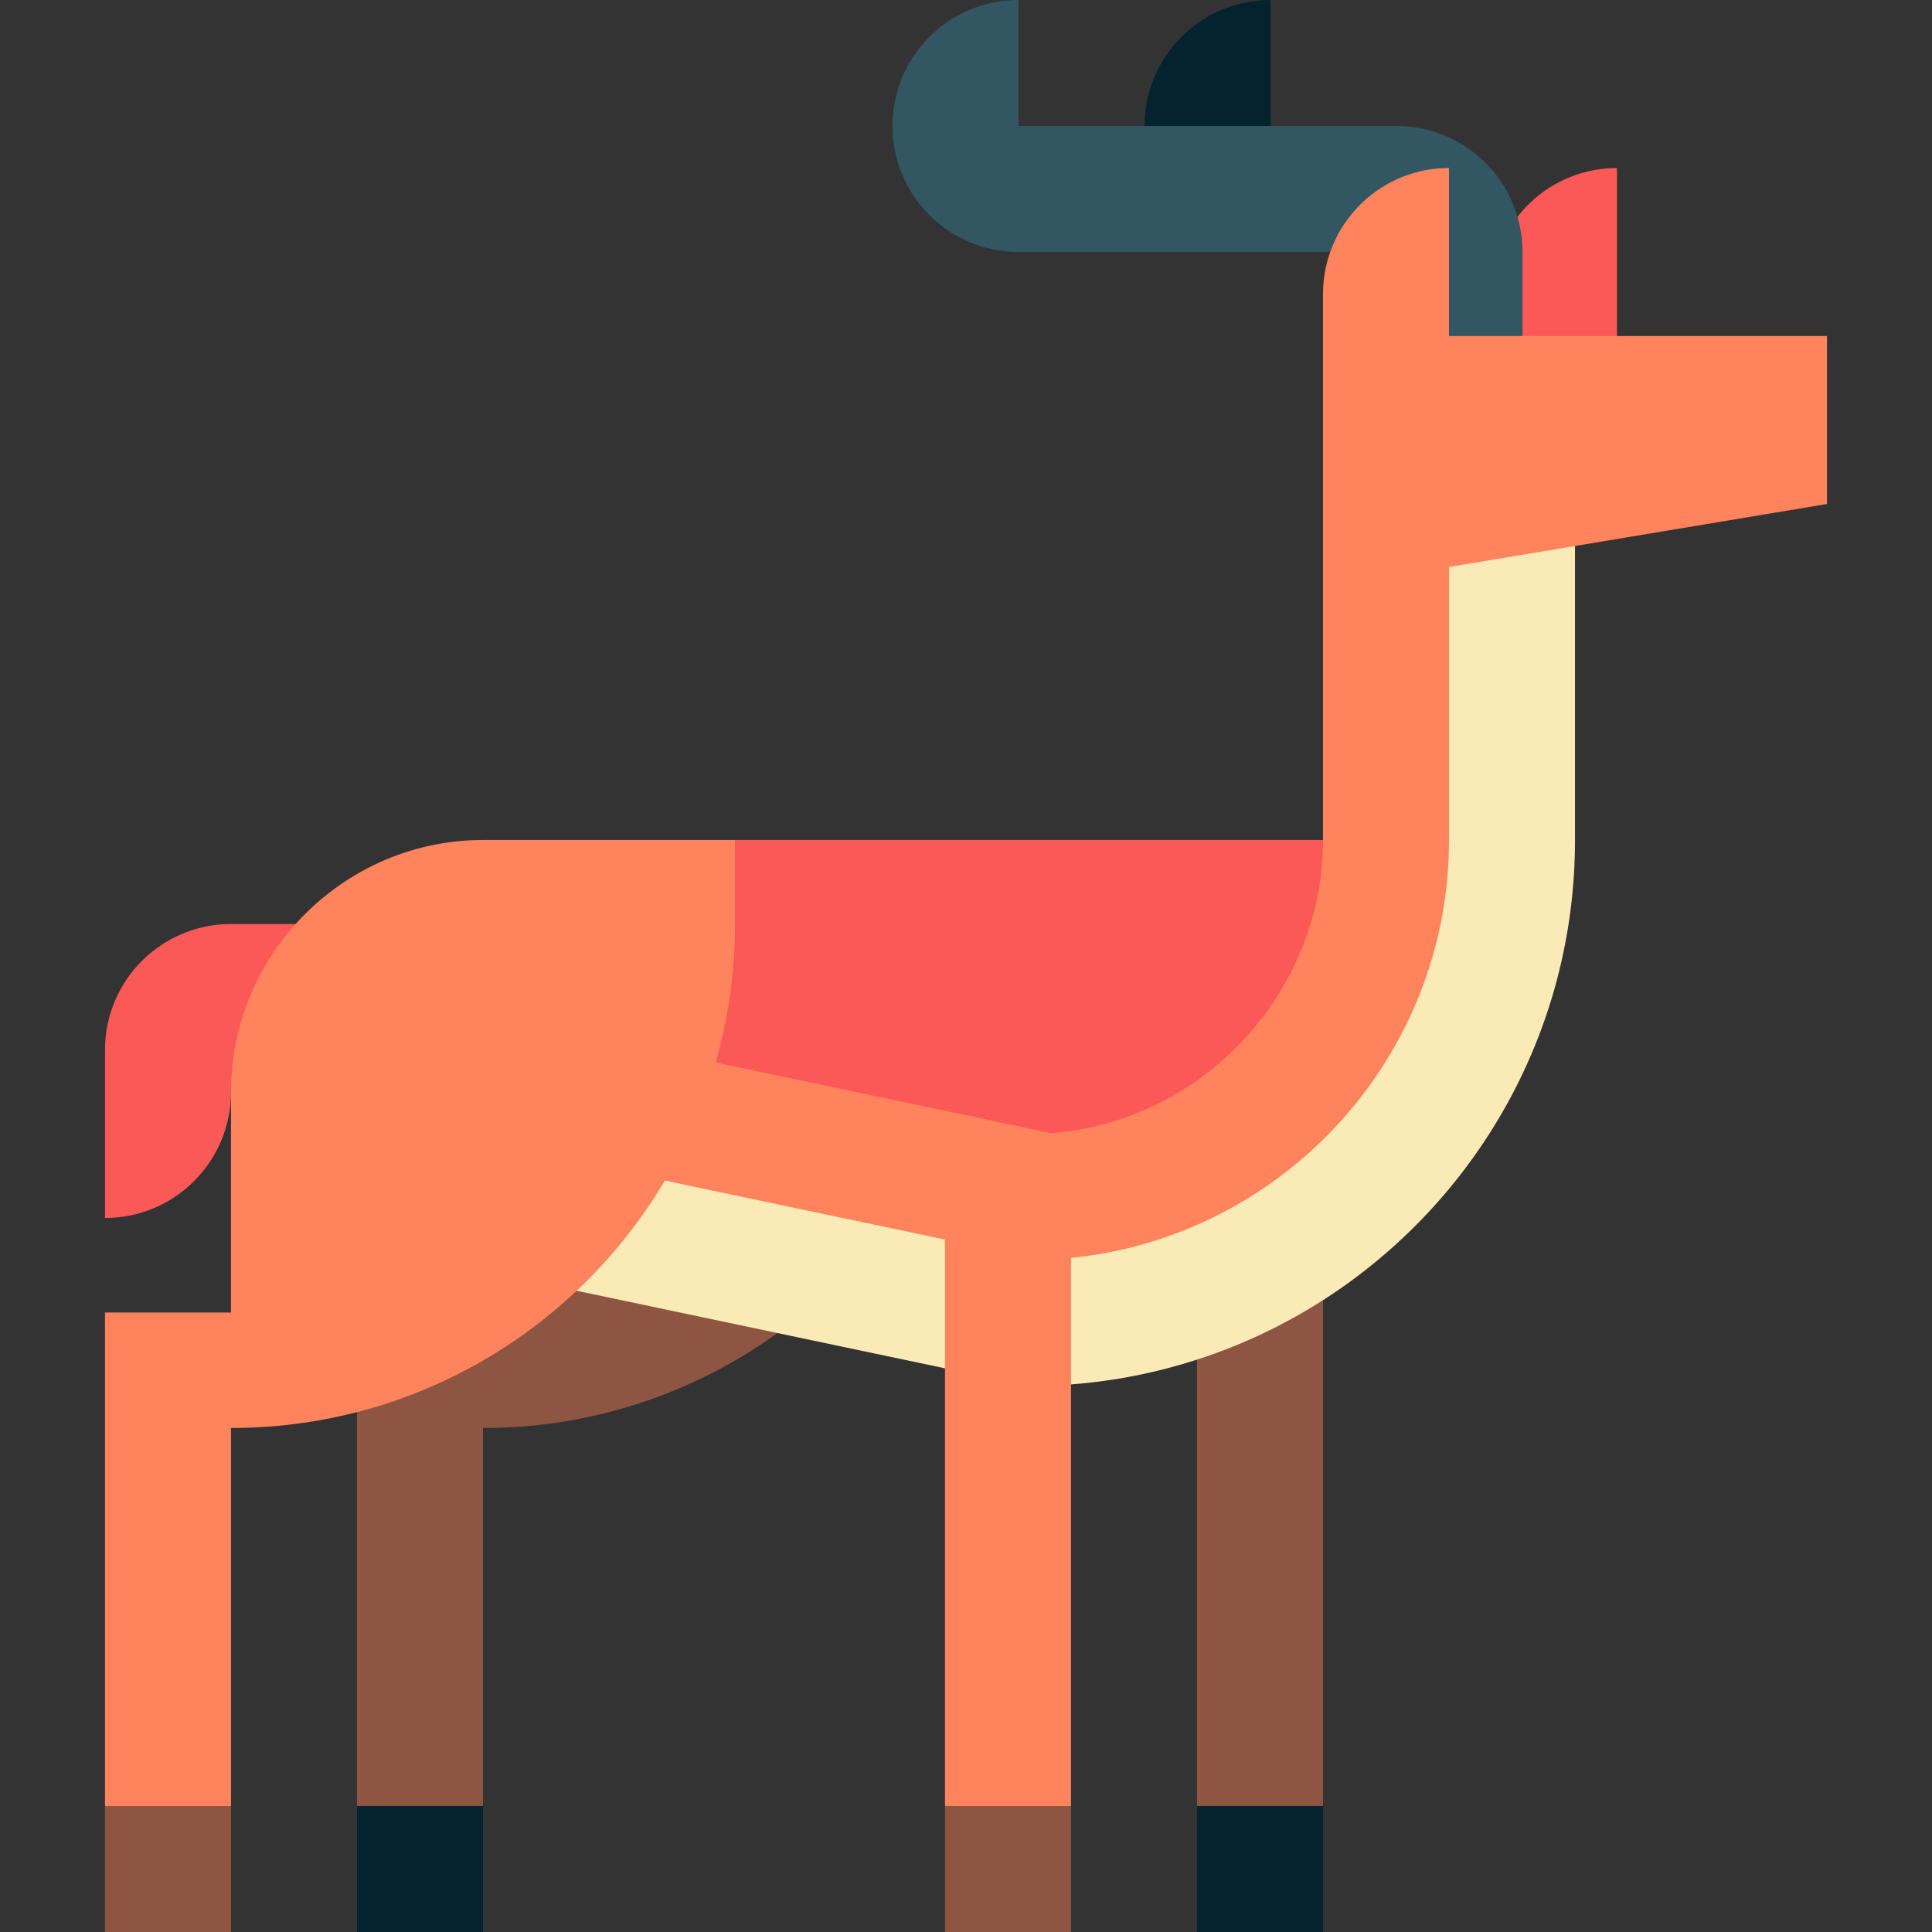
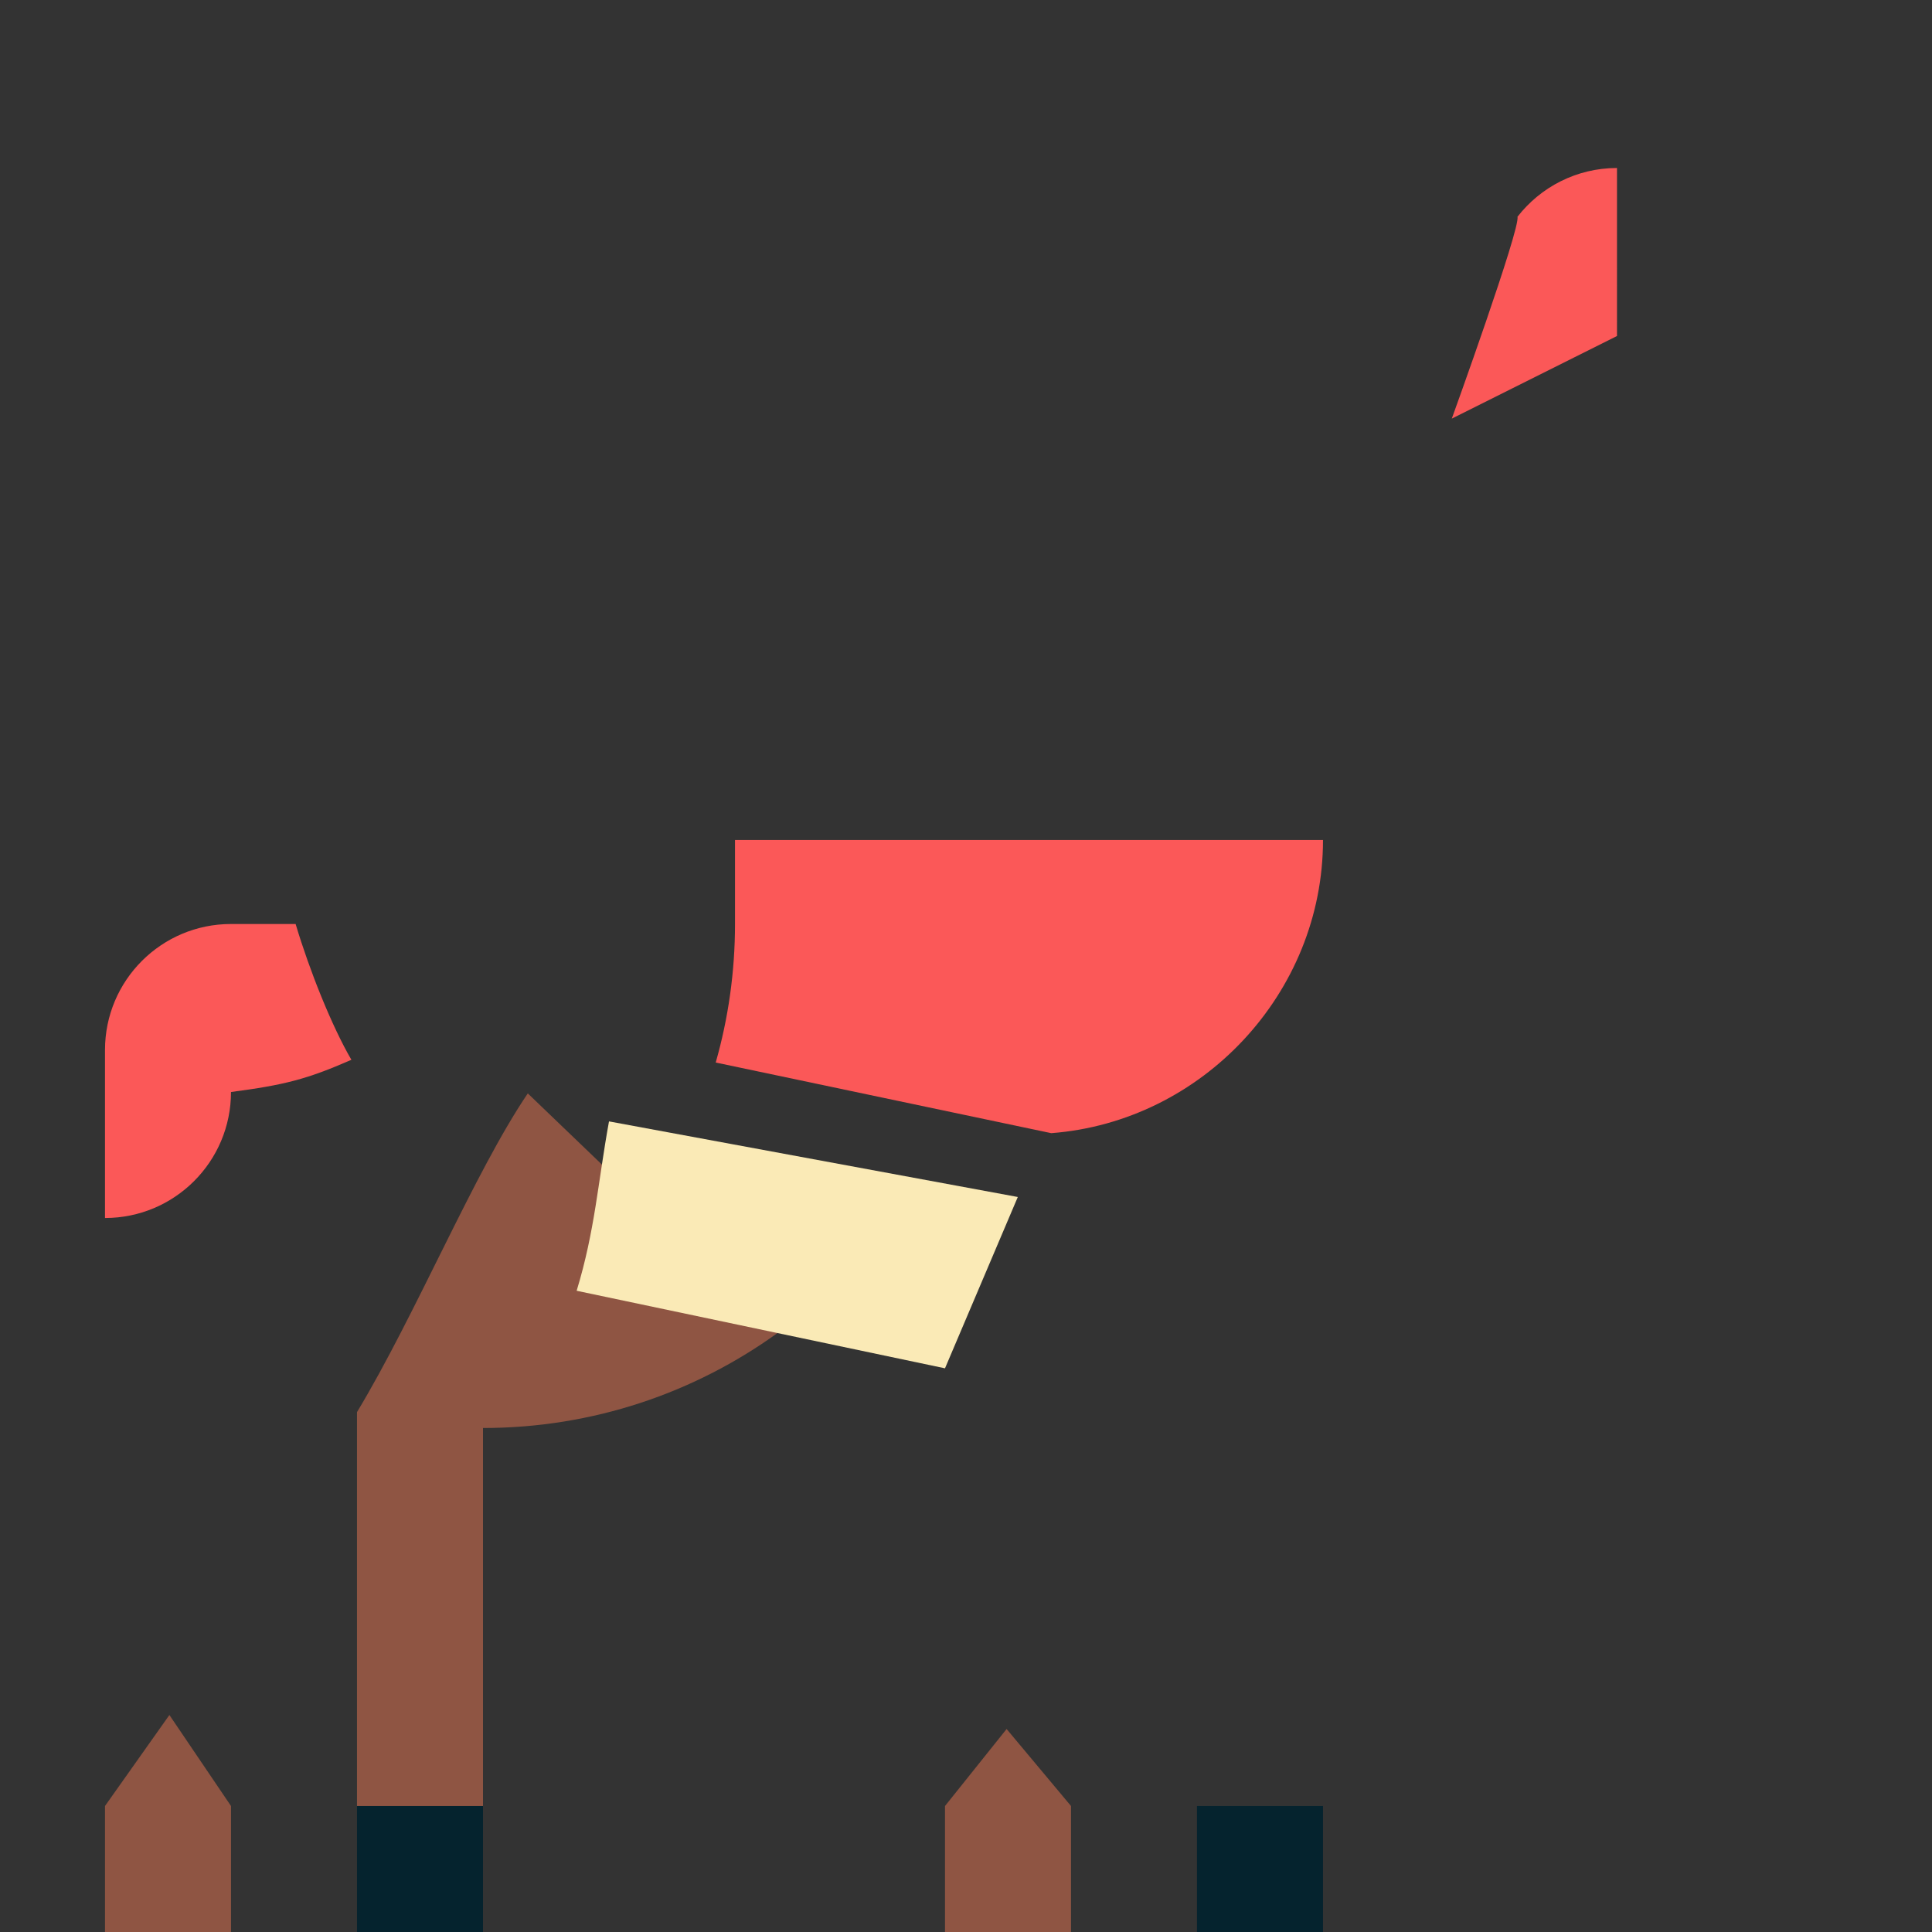
<svg xmlns="http://www.w3.org/2000/svg" version="1.1" id="Layer_1" viewBox="0 0 512 512" xml:space="preserve">
  <rect x="0" y="0" width="512" height="512" fill="#333333" stroke="none" />
-   <path style="fill:#05232E;" d="M336.696,0c-18.442,0-33.391,14.95-33.391,33.391l33.391,24.116V0z" />
  <g>
    <path style="fill:#FB5858;" d="M61.217,244.87c-18.441,0-33.391,14.949-33.391,33.391v44.522c18.44,0,33.391-14.952,33.391-33.391   c14.099-1.855,20.035-3.339,31.908-8.534c-5.195-8.904-11.13-23.745-14.783-35.988H61.217z" />
    <path style="fill:#FB5858;" d="M384.742,110.934l43.779-21.89V44.522c-10.728,0-20.266,5.064-26.376,12.927   C403.007,60.412,384.742,110.934,384.742,110.934z" />
  </g>
-   <path style="fill:#8F5543;" d="M317.217,478.609l17.066,21.89l16.325-21.89V344.557c-11.13,0-20.777,0.116-33.391,0.116V478.609z" />
  <rect x="317.217" y="478.609" style="fill:#05232E;" width="33.391" height="33.391" />
  <path style="fill:#8F5543;" d="M94.609,374.226v104.382l17.066,18.922L128,478.609V378.435c29.133,0,56.083-9.333,78.035-25.164  l-66.163-63.508C125.774,310.539,110.191,348.383,94.609,374.226z" />
  <rect x="94.609" y="478.609" style="fill:#05232E;" width="33.391" height="33.391" />
  <g>
-     <path style="fill:#FAEAB6;" d="M373.612,140.614c0,0,13.357,166.957-101.658,183.282l11.872,42.987   c11.566-0.879,22.745-3.129,33.391-6.568c11.874-3.837,23.081-9.157,33.391-15.757c40.162-25.714,66.783-70.722,66.783-121.948   v-77.913L373.612,140.614z" />
    <path style="fill:#FAEAB6;" d="M269.727,317.217l-108.336-20.035c-2.968,16.325-3.71,28.939-8.574,44.885l53.218,11.204   l44.399,9.347L269.727,317.217z" />
  </g>
  <g>
    <polygon style="fill:#8F5543;" points="27.826,512 61.217,512 61.217,478.609 44.892,454.492 27.826,478.609  " />
    <polygon style="fill:#8F5543;" points="250.435,512 283.826,512 283.826,478.609 266.76,458.203 250.435,478.609  " />
  </g>
-   <path style="fill:#325763;" d="M403.478,123.548V66.783c0-3.241-0.471-6.371-1.332-9.334c-4.039-13.897-16.859-24.057-32.059-24.057  H269.913V0c-18.442,0-33.391,14.95-33.391,33.391s14.95,33.391,33.391,33.391h82.603  C367.702,81.968,403.478,123.548,403.478,123.548z" />
-   <path style="fill:#FF835D;" d="M384,89.043V44.522c-14.537,0-26.899,9.294-31.484,22.261c-1.231,3.482-1.908,7.227-1.908,11.13  v144.696l-83.108,45.635l-72.718-45.635H128c-19.665,0-37.409,8.619-49.658,22.261c-10.631,11.838-17.124,27.455-17.124,44.522  v58.435H27.826v130.783h33.391V378.435c11.53,0,22.718-1.461,33.391-4.208c22.15-5.701,42.071-16.946,58.209-32.159  c9.087-8.567,16.969-18.394,23.375-29.202l74.242,15.629v150.114h33.391V333.357C339.99,327.751,384,280.224,384,222.609v-72.348  l100.174-16.696V89.043H384z" />
  <path style="fill:#FB5858;" d="M189.673,281.579l88.921,18.72c40.031-3.046,72.015-37.162,72.015-77.69H194.783v22.261  C194.783,257.602,192.999,269.915,189.673,281.579z" />
</svg>